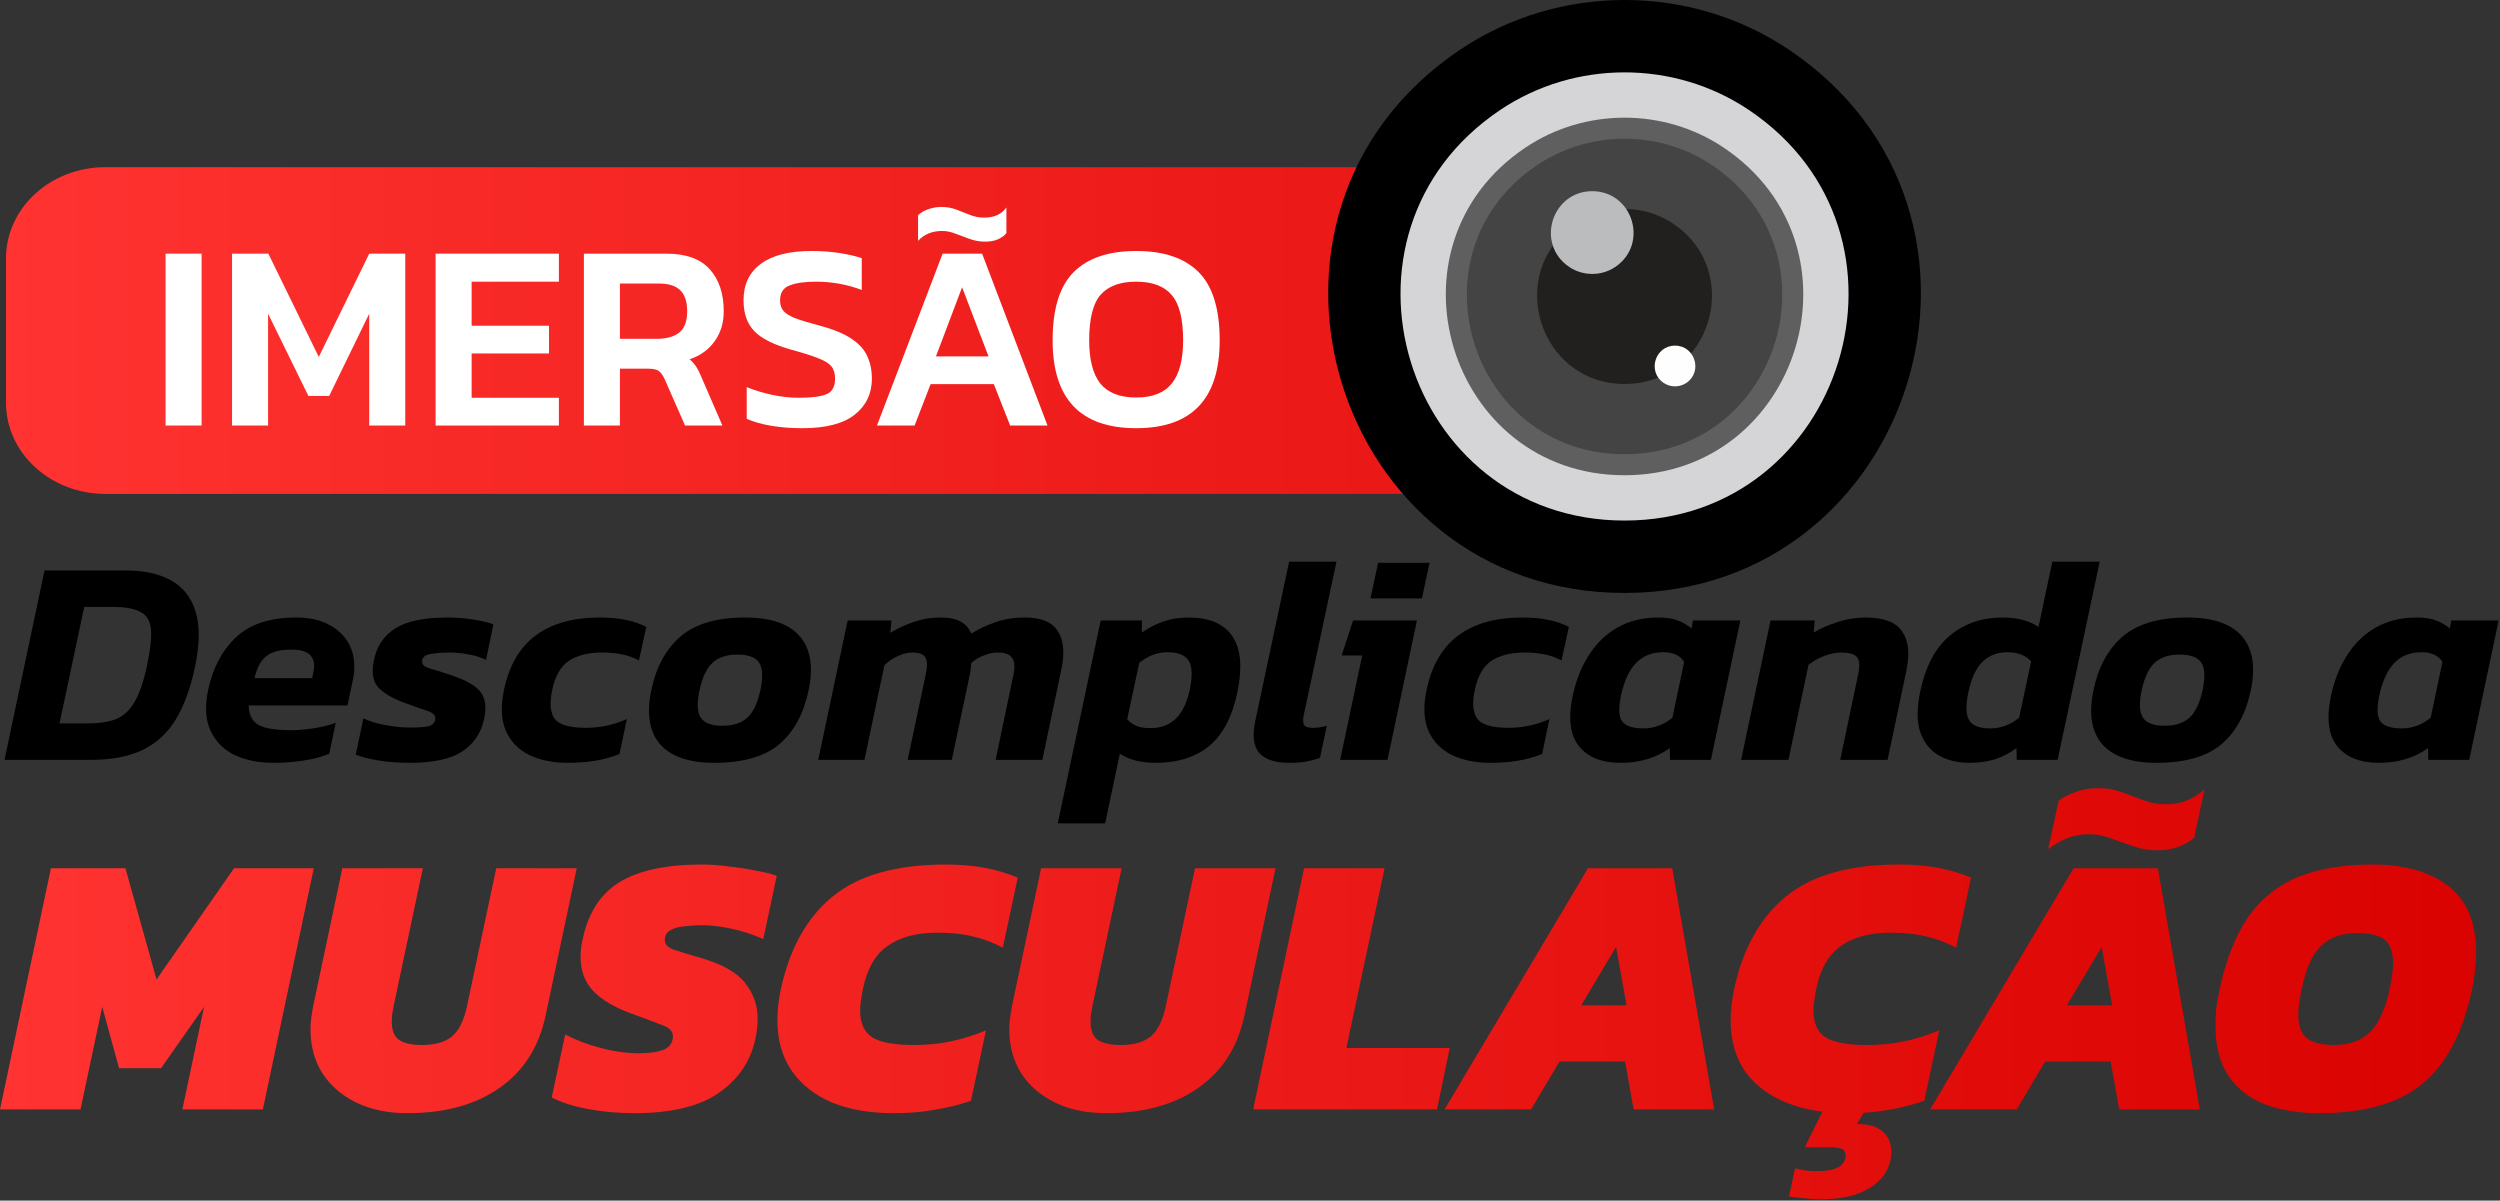
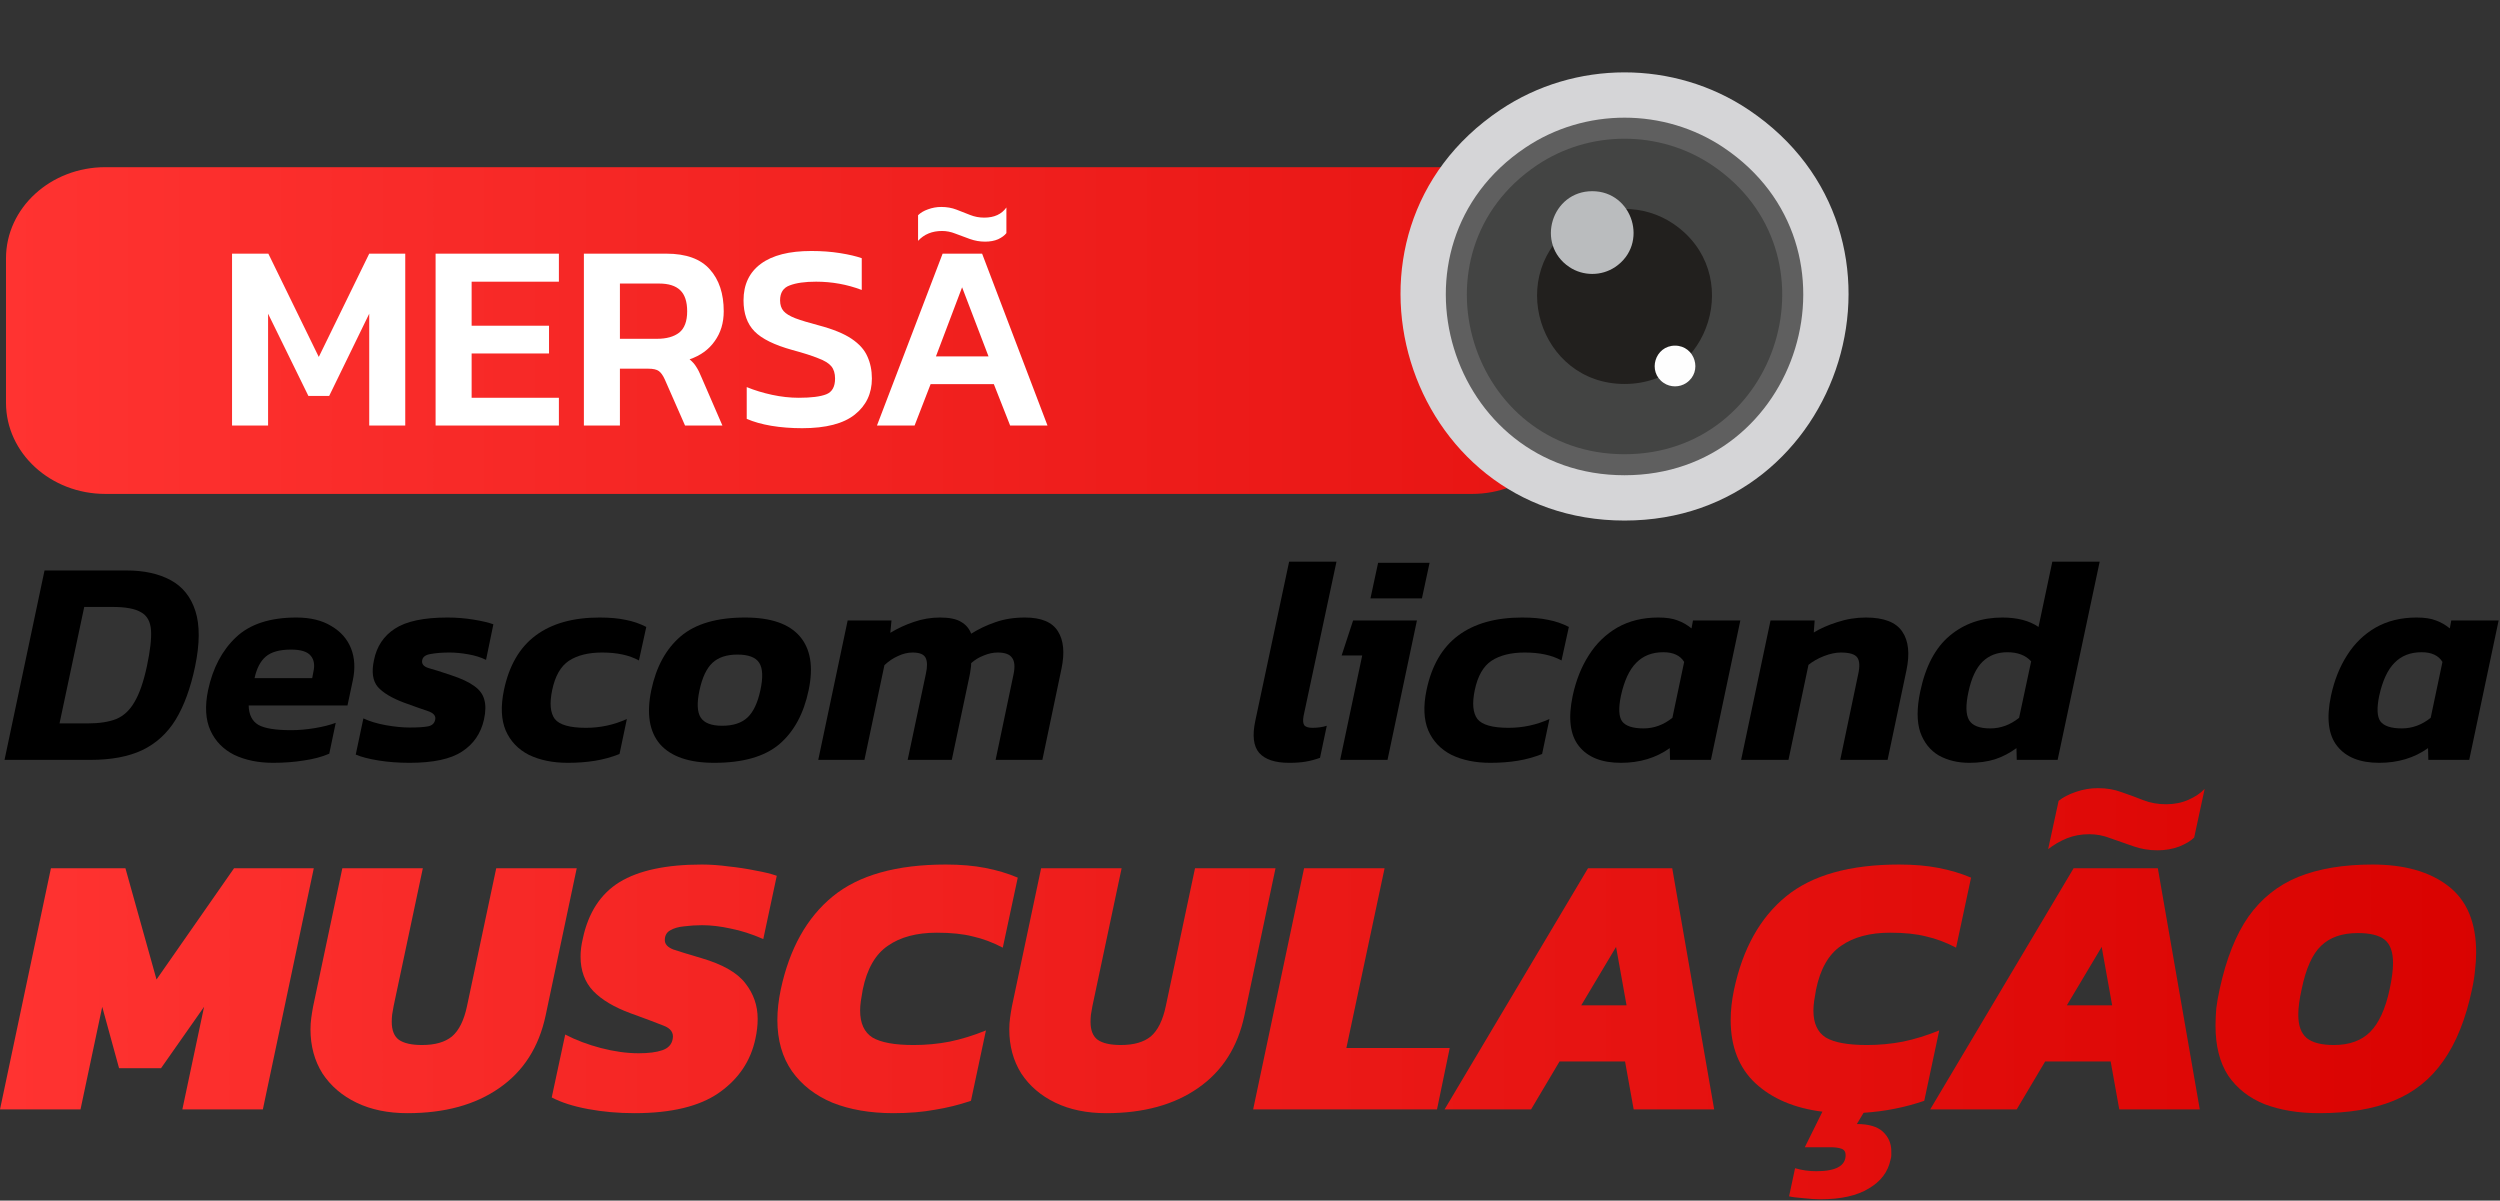
<svg xmlns="http://www.w3.org/2000/svg" width="329" height="158" viewBox="0 0 329 158" fill="none">
  <rect x="0" y="0" width="329" height="158" fill="#333333" stroke="none" />
  <path d="M0.789 34C0.789 27.373 6.645 22 13.868 22H193.71C200.933 22 206.789 27.373 206.789 34V53C206.789 59.627 200.933 65 193.71 65H13.868C6.645 65 0.789 59.627 0.789 53V34Z" fill="url(#paint0_linear_43_144)" />
-   <path fill-rule="evenodd" clip-rule="evenodd" d="M192.152 6.539C160.059 28.084 175.463 78.032 213.79 78.032C252.089 78.032 267.537 28.121 235.422 6.539C222.447 -2.184 205.129 -2.175 192.152 6.539Z" fill="black" />
  <path fill-rule="evenodd" clip-rule="evenodd" d="M197.432 14.466C173.174 30.753 184.819 68.505 213.79 68.505C242.741 68.505 254.417 30.78 230.145 14.466C220.333 7.875 207.242 7.879 197.432 14.466Z" fill="#D5D5D7" />
  <path fill-rule="evenodd" clip-rule="evenodd" d="M200.741 19.427C181.385 32.422 190.676 62.542 213.789 62.542C236.888 62.542 246.203 32.443 226.838 19.427C219.009 14.171 208.566 14.171 200.741 19.427Z" fill="#5F5F5F" />
  <path fill-rule="evenodd" clip-rule="evenodd" d="M202.277 21.732C185.198 33.196 193.397 59.776 213.79 59.776C234.171 59.776 242.389 33.218 225.303 21.732C218.394 17.095 209.18 17.095 202.277 21.732Z" fill="#434443" />
  <path fill-rule="evenodd" clip-rule="evenodd" d="M207.402 29.428C197.93 35.79 202.477 50.531 213.789 50.531C225.096 50.531 229.652 35.796 220.175 29.428C216.346 26.851 211.234 26.856 207.402 29.428Z" fill="#22201E" />
  <path fill-rule="evenodd" clip-rule="evenodd" d="M206.52 35.139C202.042 32.132 204.192 25.161 209.539 25.161C214.882 25.161 217.036 32.124 212.557 35.139C210.747 36.355 208.331 36.351 206.52 35.139Z" fill="#BABCBE" />
  <path fill-rule="evenodd" clip-rule="evenodd" d="M218.945 50.396C216.746 48.916 217.802 45.486 220.432 45.486C223.063 45.486 224.123 48.913 221.917 50.396C221.029 50.995 219.836 50.995 218.945 50.396Z" fill="#FEFEFE" />
-   <path d="M149.518 56.351C142.19 56.351 138.525 52.499 138.525 44.796C138.525 40.652 139.45 37.655 141.3 35.805C143.15 33.955 145.889 33.03 149.518 33.03C153.148 33.03 155.887 33.955 157.737 35.805C159.587 37.655 160.511 40.652 160.511 44.796C160.511 52.499 156.847 56.351 149.518 56.351ZM149.518 52.312C151.649 52.312 153.206 51.703 154.19 50.486C155.196 49.245 155.7 47.348 155.7 44.796C155.7 41.963 155.196 39.973 154.19 38.825C153.206 37.655 151.649 37.069 149.518 37.069C147.388 37.069 145.819 37.655 144.812 38.825C143.829 39.973 143.337 41.963 143.337 44.796C143.337 47.348 143.829 49.245 144.812 50.486C145.819 51.703 147.388 52.312 149.518 52.312Z" fill="white" />
  <path d="M129.632 31.801C128.953 31.801 128.286 31.684 127.63 31.45C126.975 31.216 126.343 30.982 125.734 30.747C125.149 30.513 124.563 30.396 123.978 30.396C122.667 30.396 121.613 30.829 120.817 31.696V28.324C121.145 27.996 121.578 27.739 122.116 27.551C122.678 27.341 123.264 27.235 123.872 27.235C124.598 27.235 125.266 27.352 125.874 27.587C126.483 27.821 127.08 28.055 127.666 28.289C128.251 28.523 128.871 28.64 129.527 28.64C130.838 28.64 131.81 28.195 132.442 27.306V30.677C132.208 30.982 131.845 31.251 131.353 31.485C130.862 31.696 130.288 31.801 129.632 31.801ZM115.408 56L124.048 33.382H129.246L137.851 56H132.934L130.791 50.556H122.468L120.36 56H115.408ZM123.17 46.903H130.089L126.612 37.807L123.17 46.903Z" fill="white" />
  <path d="M105.574 56.351C104.123 56.351 102.765 56.246 101.5 56.035C100.259 55.824 99.182 55.52 98.269 55.122V50.942C99.299 51.364 100.412 51.703 101.606 51.961C102.8 52.218 103.971 52.347 105.118 52.347C106.757 52.347 107.963 52.195 108.735 51.891C109.508 51.586 109.894 50.895 109.894 49.818C109.894 49.139 109.73 48.601 109.403 48.203C109.075 47.805 108.501 47.453 107.682 47.149C106.886 46.821 105.75 46.458 104.275 46.06C101.91 45.405 100.248 44.585 99.288 43.602C98.328 42.618 97.848 41.26 97.848 39.528C97.848 37.444 98.609 35.84 100.131 34.716C101.652 33.592 103.865 33.03 106.769 33.03C108.127 33.03 109.391 33.124 110.562 33.311C111.732 33.499 112.681 33.721 113.406 33.979V38.158C111.487 37.432 109.485 37.069 107.401 37.069C105.926 37.069 104.767 37.233 103.924 37.561C103.081 37.865 102.659 38.521 102.659 39.528C102.659 40.113 102.811 40.581 103.116 40.933C103.42 41.284 103.935 41.6 104.661 41.881C105.41 42.162 106.452 42.478 107.787 42.829C109.637 43.321 111.065 43.906 112.072 44.585C113.079 45.264 113.769 46.037 114.144 46.903C114.542 47.77 114.741 48.741 114.741 49.818C114.741 51.785 113.992 53.366 112.493 54.56C110.995 55.754 108.688 56.351 105.574 56.351Z" fill="white" />
  <path d="M76.84 56V33.382H87.692C90.291 33.382 92.2 34.073 93.417 35.454C94.635 36.812 95.243 38.65 95.243 40.968C95.243 42.49 94.846 43.801 94.049 44.902C93.277 46.002 92.176 46.798 90.748 47.29C91.123 47.594 91.415 47.922 91.626 48.273C91.86 48.625 92.094 49.093 92.328 49.678L95.068 56H90.151L87.482 49.924C87.248 49.409 86.99 49.046 86.709 48.835C86.428 48.625 85.96 48.519 85.304 48.519H81.581V56H76.84ZM81.581 44.586H86.463C87.704 44.586 88.676 44.316 89.378 43.778C90.081 43.216 90.432 42.279 90.432 40.968C90.432 39.704 90.127 38.779 89.519 38.194C88.91 37.608 87.985 37.315 86.744 37.315H81.581V44.586Z" fill="white" />
  <path d="M57.324 56V33.382H73.55V37.07H62.066V42.865H72.251V46.517H62.066V52.347H73.55V56H57.324Z" fill="white" />
  <path d="M30.537 56V33.382H35.314L41.952 46.974L48.59 33.382H53.331V56H48.59V41.284L43.321 52.102H40.582L35.279 41.284V56H30.537Z" fill="white" />
-   <path d="M21.791 56V33.382H26.532V56H21.791Z" fill="white" />
  <path d="M313.105 100.387C310.576 100.387 308.731 99.651 307.57 98.18C306.408 96.71 306.137 94.503 306.757 91.562C307.195 89.523 307.905 87.743 308.886 86.22C309.866 84.672 311.118 83.459 312.64 82.582C314.188 81.704 315.982 81.266 318.02 81.266C319.078 81.266 319.93 81.395 320.575 81.653C321.22 81.885 321.827 82.233 322.394 82.698L322.588 81.653H328.82L324.949 100H319.569L319.53 98.451C317.724 99.742 315.582 100.387 313.105 100.387ZM316.085 95.858C317.453 95.858 318.717 95.394 319.878 94.465L321.427 87.11C320.91 86.259 319.994 85.833 318.678 85.833C317.208 85.833 316.021 86.297 315.117 87.227C314.214 88.13 313.543 89.575 313.105 91.562C312.769 93.187 312.821 94.31 313.259 94.929C313.724 95.548 314.666 95.858 316.085 95.858Z" fill="black" />
-   <path d="M283.783 100.387C280.48 100.387 278.106 99.574 276.661 97.948C275.242 96.297 274.855 93.923 275.5 90.826C276.145 87.755 277.435 85.394 279.37 83.743C281.306 82.091 284.131 81.266 287.847 81.266C291.228 81.266 293.627 82.091 295.047 83.743C296.466 85.394 296.853 87.755 296.208 90.826C295.563 93.923 294.272 96.297 292.337 97.948C290.402 99.574 287.55 100.387 283.783 100.387ZM284.828 95.51C286.273 95.51 287.383 95.148 288.157 94.426C288.931 93.703 289.499 92.504 289.86 90.826C290.221 89.149 290.17 87.949 289.705 87.227C289.241 86.504 288.286 86.143 286.841 86.143C285.422 86.143 284.325 86.504 283.551 87.227C282.777 87.949 282.209 89.149 281.848 90.826C281.486 92.504 281.538 93.703 282.002 94.426C282.467 95.148 283.409 95.51 284.828 95.51Z" fill="black" />
  <path d="M259.172 100.388C257.649 100.388 256.307 100.065 255.146 99.42C254.011 98.749 253.198 97.73 252.708 96.362C252.243 94.969 252.243 93.175 252.708 90.982C253.404 87.679 254.695 85.24 256.578 83.666C258.488 82.066 260.797 81.266 263.507 81.266C265.468 81.266 267.055 81.679 268.268 82.505L270.087 73.912H276.319L270.784 100H265.404L265.365 98.452C264.487 99.097 263.546 99.588 262.539 99.923C261.533 100.233 260.41 100.388 259.172 100.388ZM261.92 95.859C263.288 95.859 264.552 95.394 265.713 94.465L267.3 87.034C266.578 86.234 265.533 85.834 264.165 85.834C262.849 85.834 261.765 86.247 260.914 87.072C260.062 87.898 259.443 89.214 259.056 91.02C258.669 92.775 258.694 94.027 259.133 94.775C259.572 95.498 260.501 95.859 261.92 95.859Z" fill="black" />
  <path d="M229.131 100L233.002 81.653H238.808L238.691 83.24C239.517 82.724 240.536 82.272 241.749 81.885C242.988 81.472 244.252 81.266 245.543 81.266C247.917 81.266 249.516 81.885 250.342 83.124C251.168 84.336 251.349 86.04 250.884 88.233L248.407 100H242.175L244.536 88.736C244.768 87.704 244.73 86.968 244.42 86.53C244.11 86.091 243.388 85.872 242.252 85.872C241.582 85.872 240.846 86.027 240.046 86.336C239.246 86.646 238.562 87.033 237.995 87.497L235.363 100H229.131Z" fill="black" />
  <path d="M213.314 100.387C210.785 100.387 208.94 99.651 207.779 98.18C206.617 96.71 206.346 94.503 206.966 91.562C207.404 89.523 208.114 87.743 209.095 86.22C210.075 84.672 211.327 83.459 212.849 82.582C214.397 81.704 216.191 81.266 218.229 81.266C219.287 81.266 220.139 81.395 220.784 81.653C221.429 81.885 222.036 82.233 222.603 82.698L222.797 81.653H229.029L225.158 100H219.778L219.739 98.451C217.933 99.742 215.791 100.387 213.314 100.387ZM216.294 95.858C217.662 95.858 218.926 95.394 220.087 94.465L221.636 87.11C221.119 86.259 220.203 85.833 218.887 85.833C217.417 85.833 216.23 86.297 215.326 87.227C214.423 88.13 213.752 89.575 213.314 91.562C212.978 93.187 213.03 94.31 213.468 94.929C213.933 95.548 214.875 95.858 216.294 95.858Z" fill="black" />
  <path d="M196.128 100.387C194.167 100.387 192.464 100.038 191.019 99.342C189.6 98.619 188.58 97.548 187.961 96.129C187.368 94.71 187.29 92.942 187.729 90.826C188.4 87.601 189.793 85.201 191.909 83.627C194.025 82.053 196.825 81.266 200.309 81.266C201.65 81.266 202.799 81.369 203.753 81.575C204.708 81.756 205.611 82.066 206.463 82.504L205.495 86.917C204.231 86.22 202.618 85.872 200.657 85.872C198.851 85.872 197.393 86.233 196.283 86.956C195.199 87.678 194.464 88.968 194.077 90.826C193.716 92.555 193.832 93.82 194.425 94.62C195.044 95.394 196.412 95.781 198.528 95.781C200.412 95.781 202.205 95.394 203.908 94.62L202.941 99.226C201.908 99.638 200.838 99.935 199.728 100.116C198.618 100.296 197.418 100.387 196.128 100.387Z" fill="black" />
  <path d="M180.352 78.75L181.358 74.066H188.132L187.126 78.75H180.352ZM176.365 100L179.268 86.259H176.559L178.068 81.653H186.468L182.597 100H176.365Z" fill="black" />
  <path d="M169.65 100.388C167.792 100.388 166.476 99.949 165.702 99.072C164.954 98.194 164.786 96.788 165.199 94.853L169.65 73.912H175.882L171.547 94.233C171.443 94.827 171.482 95.24 171.663 95.472C171.869 95.678 172.218 95.781 172.708 95.781C173.405 95.781 174.037 95.691 174.604 95.51L173.714 99.73C173.069 99.962 172.437 100.129 171.818 100.233C171.224 100.336 170.502 100.388 169.65 100.388Z" fill="black" />
-   <path d="M139.203 108.36L144.854 81.653H150.273V83.24C151.151 82.62 152.08 82.143 153.06 81.808C154.067 81.446 155.189 81.266 156.428 81.266C159.137 81.266 161.047 82.079 162.156 83.704C163.266 85.304 163.511 87.678 162.892 90.826C162.247 94.129 161.021 96.555 159.215 98.103C157.408 99.626 155.021 100.387 152.054 100.387C150.144 100.387 148.583 99.987 147.37 99.187L145.435 108.36H139.203ZM151.434 95.819C152.75 95.819 153.834 95.419 154.686 94.62C155.563 93.82 156.195 92.516 156.582 90.71C156.944 88.955 156.892 87.704 156.428 86.956C155.963 86.207 155.047 85.833 153.679 85.833C152.983 85.833 152.325 85.949 151.705 86.181C151.112 86.414 150.518 86.762 149.925 87.227L148.338 94.658C148.699 95.045 149.112 95.342 149.577 95.548C150.067 95.729 150.686 95.819 151.434 95.819Z" fill="black" />
  <path d="M107.682 100L111.552 81.653H117.32L117.165 83.278C118.145 82.685 119.178 82.207 120.261 81.846C121.371 81.459 122.519 81.266 123.706 81.266C124.945 81.266 125.874 81.459 126.493 81.846C127.112 82.207 127.551 82.724 127.809 83.394C128.79 82.775 129.848 82.272 130.983 81.885C132.144 81.472 133.447 81.266 134.892 81.266C137.034 81.266 138.479 81.872 139.228 83.085C139.976 84.272 140.131 85.91 139.692 88.001L137.176 100H131.022L133.383 88.736C133.589 87.73 133.525 87.007 133.189 86.569C132.88 86.104 132.248 85.872 131.293 85.872C130.699 85.872 130.093 86.001 129.474 86.259C128.854 86.491 128.299 86.826 127.809 87.265C127.809 87.549 127.783 87.82 127.732 88.078C127.706 88.336 127.654 88.646 127.577 89.007L125.255 100H119.448L121.848 88.659C122.055 87.73 122.042 87.033 121.81 86.569C121.577 86.104 121.01 85.872 120.107 85.872C119.461 85.872 118.816 86.027 118.171 86.336C117.526 86.62 116.933 87.02 116.391 87.536L113.759 100H107.682Z" fill="black" />
  <path d="M93.992 100.387C90.689 100.387 88.315 99.574 86.87 97.948C85.451 96.297 85.064 93.923 85.709 90.826C86.354 87.755 87.644 85.394 89.579 83.743C91.515 82.091 94.34 81.266 98.056 81.266C101.436 81.266 103.836 82.091 105.256 83.743C106.675 85.394 107.062 87.755 106.417 90.826C105.772 93.923 104.481 96.297 102.546 97.948C100.611 99.574 97.759 100.387 93.992 100.387ZM95.037 95.51C96.482 95.51 97.592 95.148 98.366 94.426C99.14 93.703 99.708 92.504 100.069 90.826C100.43 89.149 100.379 87.949 99.914 87.227C99.45 86.504 98.495 86.143 97.05 86.143C95.63 86.143 94.534 86.504 93.76 87.227C92.986 87.949 92.418 89.149 92.057 90.826C91.695 92.504 91.747 93.703 92.211 94.426C92.676 95.148 93.618 95.51 95.037 95.51Z" fill="black" />
  <path d="M74.716 100.387C72.755 100.387 71.052 100.038 69.607 99.342C68.188 98.619 67.168 97.548 66.549 96.129C65.956 94.71 65.878 92.942 66.317 90.826C66.988 87.601 68.381 85.201 70.497 83.627C72.613 82.053 75.413 81.266 78.897 81.266C80.238 81.266 81.387 81.369 82.341 81.575C83.296 81.756 84.199 82.066 85.051 82.504L84.083 86.917C82.819 86.22 81.206 85.872 79.245 85.872C77.439 85.872 75.981 86.233 74.871 86.956C73.787 87.678 73.052 88.968 72.665 90.826C72.303 92.555 72.419 93.82 73.013 94.62C73.632 95.394 75 95.781 77.116 95.781C79 95.781 80.793 95.394 82.496 94.62L81.528 99.226C80.496 99.638 79.425 99.935 78.316 100.116C77.206 100.296 76.006 100.387 74.716 100.387Z" fill="black" />
  <path d="M53.898 100.387C52.427 100.387 51.059 100.284 49.795 100.077C48.531 99.871 47.537 99.613 46.815 99.303L47.821 94.542C48.647 94.929 49.627 95.226 50.763 95.432C51.924 95.639 52.969 95.742 53.898 95.742C55.007 95.742 55.82 95.69 56.336 95.587C56.852 95.484 57.162 95.2 57.265 94.736C57.394 94.219 57.072 93.832 56.298 93.574C55.523 93.316 54.465 92.942 53.124 92.452C51.55 91.858 50.414 91.175 49.718 90.4C49.047 89.6 48.879 88.426 49.214 86.878C49.575 85.072 50.492 83.691 51.962 82.737C53.459 81.756 55.769 81.266 58.891 81.266C60.052 81.266 61.188 81.356 62.297 81.537C63.407 81.717 64.284 81.924 64.929 82.156L63.962 86.839C63.291 86.504 62.504 86.259 61.6 86.104C60.723 85.949 59.91 85.872 59.162 85.872C58.207 85.872 57.381 85.936 56.685 86.065C56.014 86.168 55.64 86.439 55.562 86.878C55.459 87.368 55.743 87.717 56.414 87.923C57.085 88.104 58.065 88.413 59.355 88.852C60.697 89.291 61.717 89.768 62.413 90.284C63.11 90.775 63.549 91.368 63.729 92.065C63.936 92.761 63.923 93.639 63.691 94.697C63.278 96.529 62.31 97.935 60.788 98.916C59.291 99.897 56.994 100.387 53.898 100.387Z" fill="black" />
  <path d="M35.938 100.387C34.002 100.387 32.299 100.038 30.828 99.342C29.383 98.619 28.338 97.548 27.693 96.129C27.048 94.71 26.945 92.942 27.384 90.826C28.003 87.91 29.229 85.588 31.061 83.859C32.893 82.13 35.538 81.266 38.995 81.266C40.853 81.266 42.389 81.64 43.602 82.388C44.84 83.111 45.705 84.091 46.195 85.33C46.685 86.568 46.763 87.975 46.427 89.549L45.73 92.839H32.725C32.751 94.052 33.177 94.903 34.002 95.394C34.828 95.858 36.26 96.09 38.299 96.09C39.305 96.09 40.35 96 41.434 95.819C42.518 95.639 43.434 95.406 44.182 95.123L43.331 99.187C42.376 99.6 41.266 99.897 40.002 100.077C38.737 100.284 37.383 100.387 35.938 100.387ZM33.499 89.239H41.086L41.24 88.426C41.447 87.523 41.331 86.814 40.892 86.297C40.453 85.756 39.589 85.485 38.299 85.485C36.802 85.485 35.693 85.794 34.97 86.414C34.273 87.007 33.783 87.949 33.499 89.239Z" fill="black" />
  <path d="M0.596 100L5.86 75.073H16.659C18.956 75.073 20.891 75.499 22.465 76.351C24.039 77.202 25.123 78.557 25.716 80.415C26.31 82.273 26.297 84.698 25.678 87.692C25.084 90.53 24.233 92.865 23.123 94.698C22.013 96.504 20.543 97.846 18.71 98.723C16.904 99.575 14.633 100 11.898 100H0.596ZM7.834 95.201H11.55C13.072 95.201 14.324 95.007 15.304 94.62C16.285 94.207 17.085 93.459 17.704 92.375C18.349 91.291 18.891 89.73 19.33 87.692C19.768 85.627 19.949 84.04 19.872 82.931C19.794 81.795 19.356 81.008 18.556 80.57C17.782 80.105 16.53 79.873 14.801 79.873H11.085L7.834 95.201Z" fill="black" />
  <path d="M305.214 146.493C302.487 146.493 300.089 146.099 298.02 145.311C295.983 144.489 294.39 143.241 293.24 141.565C292.123 139.857 291.564 137.673 291.564 135.012C291.564 134.256 291.597 133.484 291.663 132.696C291.762 131.907 291.909 131.07 292.107 130.183C292.961 126.208 294.225 123.021 295.901 120.623C297.609 118.225 299.794 116.484 302.455 115.4C305.148 114.315 308.401 113.773 312.211 113.773C316.416 113.773 319.734 114.71 322.165 116.582C324.629 118.455 325.861 121.378 325.861 125.353C325.861 126.076 325.812 126.848 325.713 127.669C325.647 128.458 325.516 129.296 325.319 130.183C324.498 134.092 323.233 137.246 321.525 139.644C319.849 142.042 317.665 143.783 314.971 144.867C312.31 145.951 309.058 146.493 305.214 146.493ZM307.136 137.525C309.173 137.525 310.766 136.95 311.916 135.8C313.065 134.65 313.92 132.778 314.478 130.183C314.774 128.803 314.922 127.653 314.922 126.733C314.922 125.288 314.56 124.269 313.837 123.678C313.115 123.087 311.932 122.791 310.29 122.791C308.22 122.791 306.61 123.35 305.46 124.466C304.311 125.551 303.457 127.456 302.898 130.183C302.602 131.497 302.455 132.614 302.455 133.533C302.455 134.946 302.816 135.964 303.539 136.589C304.294 137.213 305.493 137.525 307.136 137.525Z" fill="url(#paint1_linear_43_144)" />
  <path d="M283.923 111.901C282.806 111.901 281.738 111.72 280.72 111.359C279.701 110.997 278.716 110.652 277.763 110.324C276.843 109.962 275.907 109.782 274.954 109.782C273.87 109.782 272.885 109.962 271.998 110.324C271.111 110.685 270.289 111.161 269.534 111.753L270.914 105.396C271.472 104.936 272.228 104.542 273.18 104.213C274.133 103.885 275.102 103.721 276.088 103.721C277.237 103.721 278.289 103.901 279.241 104.263C280.194 104.591 281.13 104.936 282.05 105.298C282.97 105.659 283.972 105.84 285.056 105.84C286.14 105.84 287.126 105.642 288.013 105.248C288.9 104.854 289.606 104.378 290.132 103.819L288.752 110.225C288.325 110.652 287.668 111.047 286.781 111.408C285.894 111.736 284.941 111.901 283.923 111.901ZM254.012 146L272.885 114.266H283.972L289.491 146H278.896L277.763 139.693H269.14L265.395 146H254.012ZM271.998 132.301H277.96L276.58 124.614L271.998 132.301Z" fill="url(#paint2_linear_43_144)" />
  <path d="M239.533 157.827C238.942 157.827 238.203 157.778 237.316 157.679C236.429 157.613 235.804 157.531 235.443 157.433L236.231 153.737C237.118 154 238.055 154.131 239.04 154.131C241.603 154.131 242.884 153.425 242.884 152.012C242.884 151.585 242.703 151.306 242.342 151.174C241.98 151.043 241.504 150.977 240.913 150.977H237.513L239.829 146.296C236.149 145.836 233.209 144.588 231.008 142.551C228.84 140.514 227.756 137.738 227.756 134.223C227.756 132.975 227.904 131.644 228.199 130.232C229.349 124.844 231.632 120.754 235.049 117.962C238.465 115.17 243.426 113.773 249.93 113.773C251.869 113.773 253.593 113.921 255.104 114.217C256.648 114.513 258.077 114.94 259.391 115.498L257.42 124.713C256.106 124.023 254.792 123.53 253.478 123.235C252.197 122.906 250.62 122.742 248.748 122.742C246.087 122.742 243.935 123.317 242.292 124.466C240.65 125.583 239.549 127.505 238.991 130.232C238.892 130.757 238.81 131.25 238.745 131.71C238.679 132.17 238.646 132.597 238.646 132.991C238.646 134.667 239.188 135.849 240.272 136.539C241.389 137.196 243.196 137.525 245.693 137.525C247.302 137.525 248.879 137.377 250.423 137.081C252 136.753 253.593 136.26 255.203 135.603L253.232 144.867C251.984 145.294 250.702 145.639 249.388 145.902C248.107 146.165 246.727 146.345 245.249 146.444L244.362 147.922C245.906 147.922 247.039 148.251 247.762 148.908C248.518 149.598 248.896 150.468 248.896 151.519C248.896 151.684 248.896 151.848 248.896 152.012C248.896 152.209 248.863 152.406 248.797 152.603C248.468 154.213 247.516 155.478 245.939 156.398C244.395 157.35 242.26 157.827 239.533 157.827Z" fill="url(#paint3_linear_43_144)" />
  <path d="M190.105 146L208.978 114.266H220.066L225.585 146H214.99L213.857 139.692H205.233L201.488 146H190.105ZM208.091 132.301H214.054L212.674 124.614L208.091 132.301Z" fill="url(#paint4_linear_43_144)" />
  <path d="M164.914 146L171.616 114.266H182.21L177.184 137.918H190.784L189.109 146H164.914Z" fill="url(#paint5_linear_43_144)" />
  <path d="M145.585 146.493C143.023 146.493 140.789 146.033 138.883 145.113C136.978 144.193 135.483 142.912 134.399 141.269C133.348 139.594 132.822 137.656 132.822 135.455C132.822 134.962 132.855 134.469 132.921 133.976C132.987 133.484 133.069 132.974 133.167 132.449L137.011 114.266H147.605L143.762 132.399C143.696 132.794 143.63 133.171 143.565 133.533C143.532 133.861 143.515 134.173 143.515 134.469C143.515 135.586 143.827 136.374 144.452 136.834C145.109 137.294 146.127 137.524 147.507 137.524C149.215 137.524 150.529 137.146 151.449 136.391C152.369 135.602 153.026 134.272 153.42 132.399L157.263 114.266H167.858L163.768 133.631C162.881 137.803 160.844 140.99 157.658 143.191C154.504 145.392 150.48 146.493 145.585 146.493Z" fill="url(#paint6_linear_43_144)" />
  <path d="M117.579 146.493C114.523 146.493 111.846 146.033 109.546 145.113C107.28 144.161 105.506 142.781 104.225 140.974C102.943 139.135 102.303 136.884 102.303 134.223C102.303 132.975 102.451 131.644 102.746 130.232C103.896 124.844 106.179 120.754 109.596 117.962C113.012 115.17 117.973 113.773 124.477 113.773C126.415 113.773 128.14 113.921 129.651 114.217C131.195 114.513 132.624 114.94 133.938 115.498L131.967 124.713C130.653 124.023 129.339 123.53 128.025 123.235C126.744 122.906 125.167 122.742 123.295 122.742C120.634 122.742 118.482 123.317 116.839 124.466C115.197 125.583 114.096 127.505 113.538 130.232C113.439 130.757 113.357 131.25 113.291 131.71C113.226 132.17 113.193 132.597 113.193 132.991C113.193 134.667 113.735 135.849 114.819 136.539C115.936 137.196 117.743 137.525 120.239 137.525C121.849 137.525 123.426 137.377 124.97 137.081C126.547 136.753 128.14 136.26 129.75 135.603L127.779 144.867C126.235 145.393 124.641 145.787 122.999 146.05C121.389 146.345 119.582 146.493 117.579 146.493Z" fill="url(#paint7_linear_43_144)" />
  <path d="M83.498 146.493C81.362 146.493 79.326 146.312 77.387 145.951C75.449 145.59 73.856 145.081 72.607 144.424L74.381 136.145C75.761 136.868 77.322 137.459 79.063 137.919C80.837 138.379 82.496 138.609 84.04 138.609C85.354 138.609 86.388 138.477 87.144 138.215C87.933 137.952 88.392 137.459 88.524 136.736C88.688 135.915 88.277 135.324 87.292 134.962C86.306 134.568 84.861 134.026 82.956 133.336C80.82 132.548 79.194 131.579 78.077 130.429C76.96 129.246 76.402 127.735 76.402 125.896C76.402 125.14 76.5 124.351 76.697 123.53C77.42 120.114 79.03 117.633 81.526 116.089C84.056 114.545 87.67 113.773 92.367 113.773C93.484 113.773 94.65 113.856 95.866 114.02C97.114 114.151 98.297 114.332 99.414 114.562C100.531 114.759 101.467 114.989 102.223 115.252L100.449 123.579C98.938 122.922 97.509 122.463 96.162 122.2C94.815 121.904 93.566 121.756 92.417 121.756C91.595 121.756 90.807 121.806 90.051 121.904C89.296 121.97 88.672 122.15 88.179 122.446C87.719 122.709 87.489 123.136 87.489 123.727C87.489 124.253 87.867 124.664 88.622 124.959C89.411 125.222 90.643 125.6 92.318 126.093C95.11 126.914 97.032 128.014 98.084 129.394C99.168 130.774 99.71 132.334 99.71 134.075C99.71 134.93 99.611 135.8 99.414 136.687C98.79 139.644 97.18 142.025 94.585 143.832C92.022 145.606 88.327 146.493 83.498 146.493Z" fill="url(#paint8_linear_43_144)" />
  <path d="M53.624 146.493C51.062 146.493 48.828 146.033 46.922 145.113C45.017 144.193 43.522 142.912 42.438 141.269C41.387 139.594 40.861 137.656 40.861 135.455C40.861 134.962 40.894 134.469 40.96 133.976C41.026 133.484 41.108 132.974 41.206 132.449L45.05 114.266H55.644L51.801 132.399C51.735 132.794 51.669 133.171 51.604 133.533C51.571 133.861 51.554 134.173 51.554 134.469C51.554 135.586 51.866 136.374 52.491 136.834C53.148 137.294 54.166 137.524 55.546 137.524C57.254 137.524 58.568 137.146 59.488 136.391C60.408 135.602 61.065 134.272 61.459 132.399L65.303 114.266H75.897L71.807 133.631C70.92 137.803 68.883 140.99 65.697 143.191C62.543 145.392 58.519 146.493 53.624 146.493Z" fill="url(#paint9_linear_43_144)" />
  <path d="M0 146L6.702 114.266H16.508L20.598 128.901L30.798 114.266H41.294L34.592 146H23.998L26.856 132.498L21.189 140.579H15.67L13.453 132.498L10.595 146H0Z" fill="url(#paint10_linear_43_144)" />
  <defs>
    <linearGradient id="paint0_linear_43_144" x1="0" y1="78.913" x2="328.82" y2="78.913" gradientUnits="userSpaceOnUse">
      <stop stop-color="#FF3331" />
      <stop offset="1" stop-color="#D90200" />
    </linearGradient>
    <linearGradient id="paint1_linear_43_144" x1="0" y1="78.913" x2="328.82" y2="78.913" gradientUnits="userSpaceOnUse">
      <stop stop-color="#FF3331" />
      <stop offset="1" stop-color="#D90200" />
    </linearGradient>
    <linearGradient id="paint2_linear_43_144" x1="0" y1="78.913" x2="328.82" y2="78.913" gradientUnits="userSpaceOnUse">
      <stop stop-color="#FF3331" />
      <stop offset="1" stop-color="#D90200" />
    </linearGradient>
    <linearGradient id="paint3_linear_43_144" x1="0" y1="78.913" x2="328.82" y2="78.913" gradientUnits="userSpaceOnUse">
      <stop stop-color="#FF3331" />
      <stop offset="1" stop-color="#D90200" />
    </linearGradient>
    <linearGradient id="paint4_linear_43_144" x1="0" y1="78.913" x2="328.82" y2="78.913" gradientUnits="userSpaceOnUse">
      <stop stop-color="#FF3331" />
      <stop offset="1" stop-color="#D90200" />
    </linearGradient>
    <linearGradient id="paint5_linear_43_144" x1="0" y1="78.913" x2="328.82" y2="78.913" gradientUnits="userSpaceOnUse">
      <stop stop-color="#FF3331" />
      <stop offset="1" stop-color="#D90200" />
    </linearGradient>
    <linearGradient id="paint6_linear_43_144" x1="0" y1="78.913" x2="328.82" y2="78.913" gradientUnits="userSpaceOnUse">
      <stop stop-color="#FF3331" />
      <stop offset="1" stop-color="#D90200" />
    </linearGradient>
    <linearGradient id="paint7_linear_43_144" x1="0" y1="78.913" x2="328.82" y2="78.913" gradientUnits="userSpaceOnUse">
      <stop stop-color="#FF3331" />
      <stop offset="1" stop-color="#D90200" />
    </linearGradient>
    <linearGradient id="paint8_linear_43_144" x1="0" y1="78.913" x2="328.82" y2="78.913" gradientUnits="userSpaceOnUse">
      <stop stop-color="#FF3331" />
      <stop offset="1" stop-color="#D90200" />
    </linearGradient>
    <linearGradient id="paint9_linear_43_144" x1="0" y1="78.913" x2="328.82" y2="78.913" gradientUnits="userSpaceOnUse">
      <stop stop-color="#FF3331" />
      <stop offset="1" stop-color="#D90200" />
    </linearGradient>
    <linearGradient id="paint10_linear_43_144" x1="0" y1="78.913" x2="328.82" y2="78.913" gradientUnits="userSpaceOnUse">
      <stop stop-color="#FF3331" />
      <stop offset="1" stop-color="#D90200" />
    </linearGradient>
  </defs>
</svg>